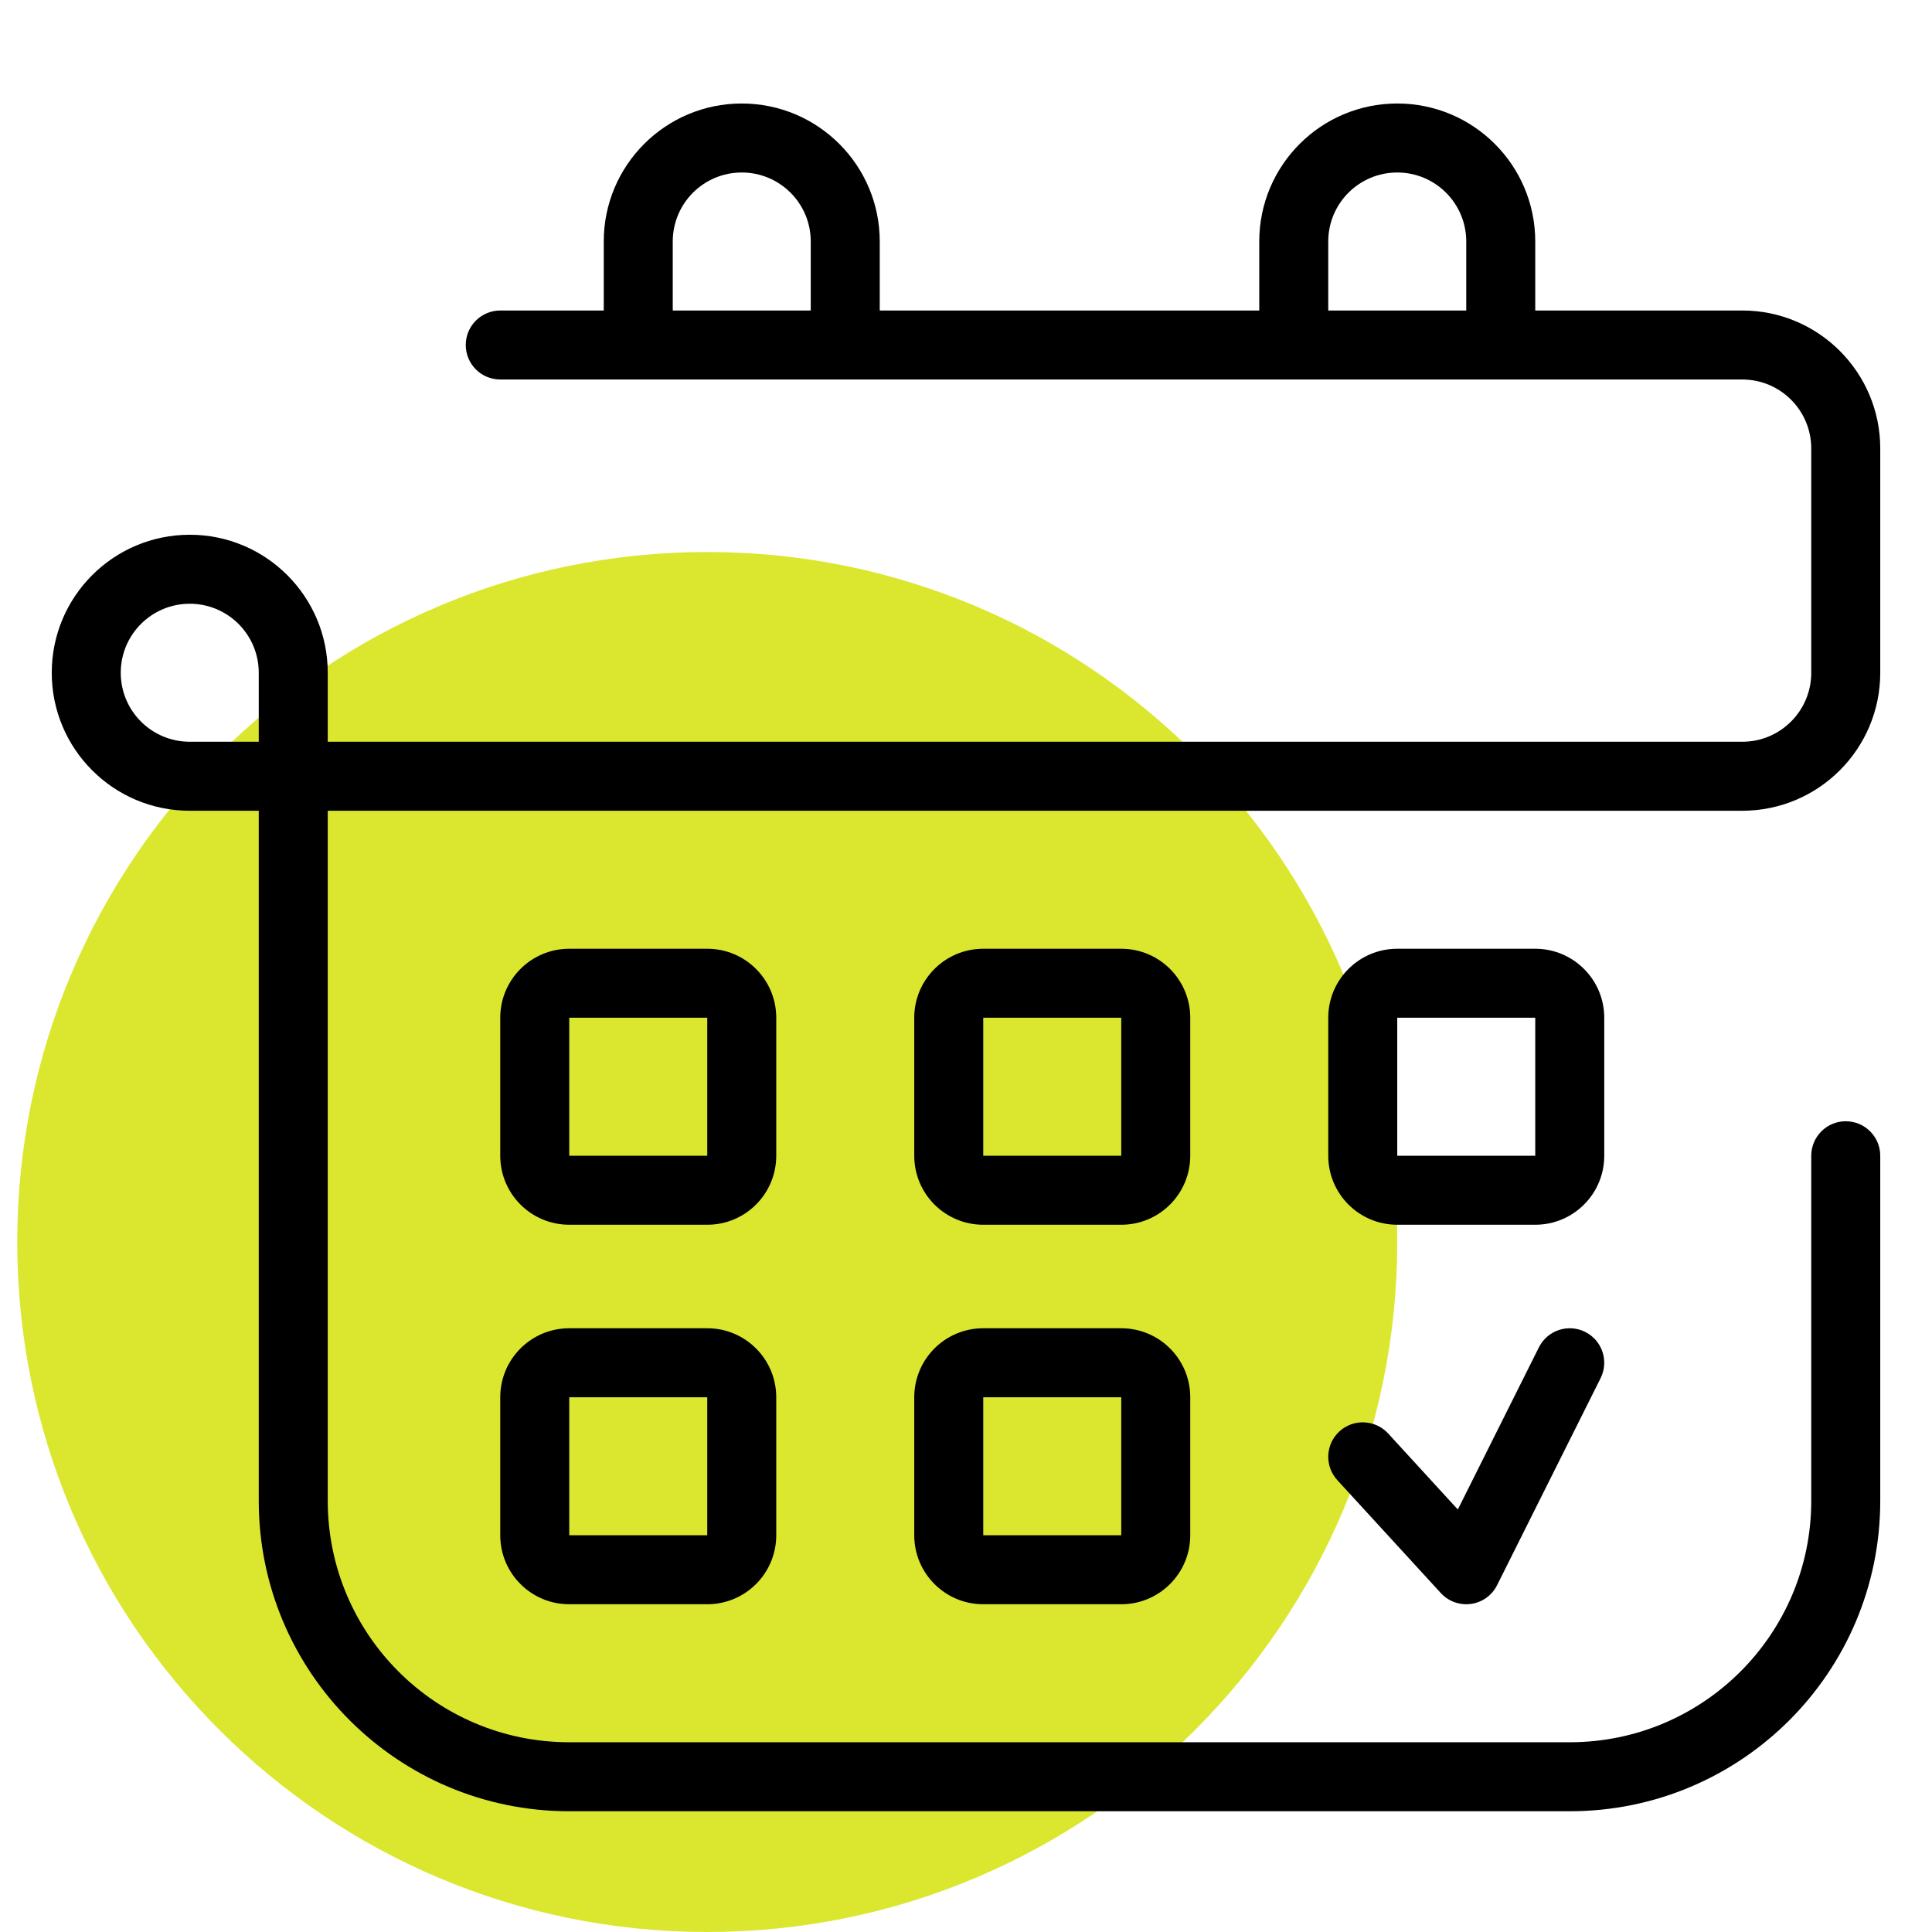
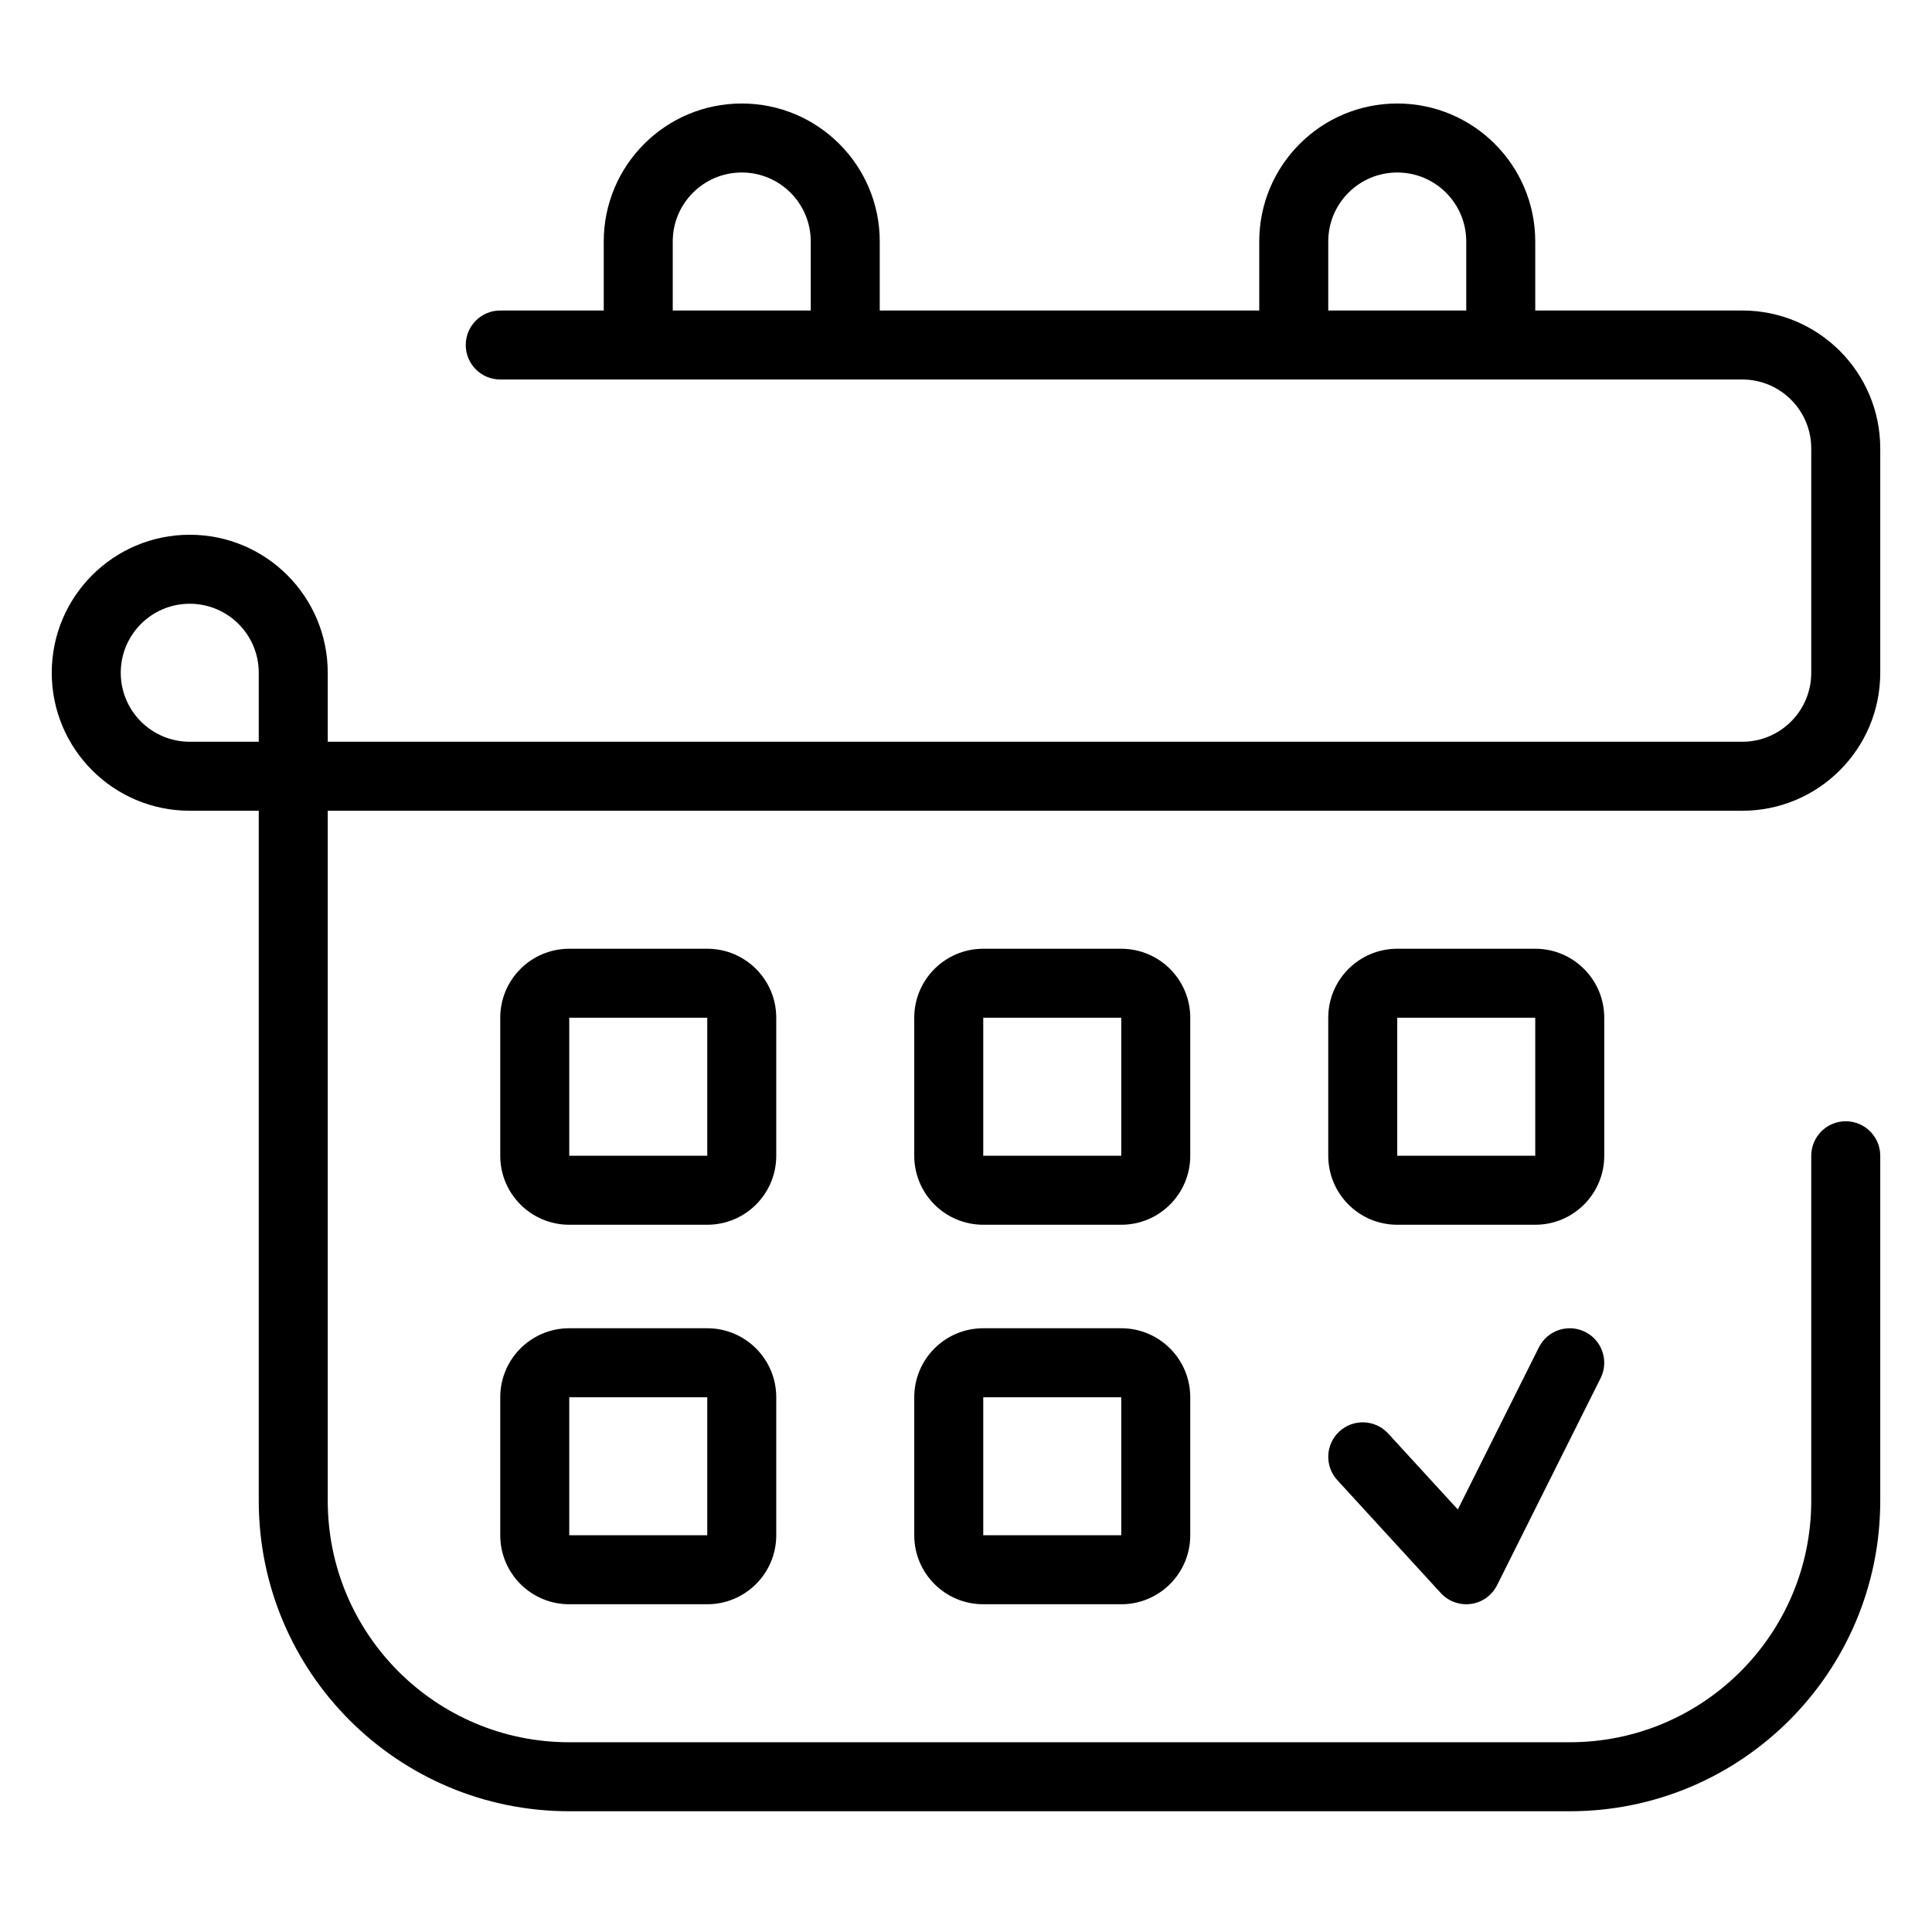
<svg xmlns="http://www.w3.org/2000/svg" width="56" height="56" viewBox="0 0 56 56" fill="none">
-   <path d="M20.5 56C31.546 56 40.5 47.046 40.5 36C40.5 24.954 31.546 16 20.5 16C9.454 16 0.5 24.954 0.5 36C0.5 47.046 9.454 56 20.5 56Z" fill="#DBE72F" />
  <path d="M23.5 10C23.5 10.552 23.948 11 24.5 11C25.052 11 25.5 10.552 25.5 10H23.5ZM40.237 41.551C39.864 41.144 39.231 41.117 38.824 41.49C38.417 41.863 38.39 42.496 38.763 42.903L40.237 41.551ZM42.5 45.5L41.763 46.176C41.985 46.418 42.313 46.536 42.639 46.49C42.965 46.445 43.247 46.242 43.394 45.947L42.5 45.5ZM46.394 39.947C46.641 39.453 46.441 38.853 45.947 38.606C45.453 38.359 44.853 38.559 44.606 39.053L46.394 39.947ZM42.5 10C42.5 10.552 42.948 11 43.5 11C44.052 11 44.5 10.552 44.5 10H42.5ZM14.5 9C13.948 9 13.5 9.448 13.5 10C13.5 10.552 13.948 11 14.5 11V9ZM54.5 33.5C54.5 32.948 54.052 32.5 53.5 32.5C52.948 32.5 52.5 32.948 52.5 33.5H54.5ZM19.5 10V7H17.5V10H19.5ZM23.5 7V10H25.5V7H23.5ZM21.5 5C22.605 5 23.5 5.895 23.5 7H25.5C25.5 4.791 23.709 3 21.5 3V5ZM19.5 7C19.5 5.895 20.395 5 21.5 5V3C19.291 3 17.5 4.791 17.5 7H19.5ZM16.5 33.5V29.5H14.5V33.5H16.5ZM16.5 29.5H20.5V27.5H16.5V29.5ZM20.5 29.5V33.5H22.5V29.5H20.5ZM16.5 35.5H20.5V33.5H16.5V35.5ZM20.5 33.5V35.5C21.605 35.5 22.5 34.605 22.5 33.5H20.5ZM20.5 29.5H22.5C22.5 28.395 21.605 27.5 20.5 27.5V29.5ZM16.5 29.5V27.5C15.395 27.5 14.5 28.395 14.5 29.5H16.5ZM14.5 33.5C14.5 34.605 15.395 35.5 16.5 35.5V33.5H14.5ZM28.5 33.5V29.5H26.5V33.5H28.5ZM28.5 29.5H32.5V27.5H28.5V29.5ZM32.5 29.5V33.5H34.5V29.5H32.5ZM28.5 35.5H32.5V33.5H28.5V35.5ZM32.5 33.5V35.5C33.605 35.5 34.5 34.605 34.5 33.5H32.5ZM32.5 29.5H34.5C34.5 28.395 33.605 27.5 32.5 27.5V29.5ZM28.5 29.5V27.5C27.395 27.5 26.5 28.395 26.5 29.5H28.5ZM26.5 33.5C26.5 34.605 27.395 35.5 28.5 35.5V33.5H26.5ZM40.5 33.5V29.5H38.5V33.5H40.5ZM40.5 29.5H44.5V27.5H40.5V29.5ZM44.5 29.5V33.5H46.5V29.5H44.5ZM40.5 35.5H44.5V33.5H40.5V35.5ZM44.5 33.5V35.5C45.605 35.5 46.5 34.605 46.5 33.5H44.5ZM44.5 29.5H46.5C46.5 28.395 45.605 27.5 44.5 27.5V29.5ZM40.5 29.5V27.5C39.395 27.5 38.5 28.395 38.5 29.5H40.5ZM38.5 33.5C38.5 34.605 39.395 35.5 40.5 35.5V33.5H38.5ZM16.5 44.5V40.5H14.5V44.5H16.5ZM16.5 40.5H20.5V38.5H16.5V40.5ZM20.5 40.5V44.5H22.5V40.5H20.5ZM16.5 46.5H20.5V44.5H16.5V46.5ZM20.5 44.5V46.5C21.605 46.5 22.5 45.605 22.5 44.5H20.5ZM20.5 40.5H22.5C22.5 39.395 21.605 38.5 20.5 38.5V40.5ZM16.5 40.5V38.5C15.395 38.5 14.5 39.395 14.5 40.5H16.5ZM14.5 44.5C14.5 45.605 15.395 46.5 16.5 46.5V44.5H14.5ZM28.5 44.5V40.5H26.5V44.5H28.5ZM28.5 40.5H32.5V38.5H28.5V40.5ZM32.5 40.5V44.5H34.5V40.5H32.5ZM28.5 46.5H32.5V44.5H28.5V46.5ZM32.5 44.5V46.5C33.605 46.5 34.5 45.605 34.5 44.5H32.5ZM32.5 40.5H34.5C34.5 39.395 33.605 38.5 32.5 38.5V40.5ZM28.5 40.5V38.5C27.395 38.5 26.5 39.395 26.5 40.5H28.5ZM26.5 44.5C26.5 45.605 27.395 46.5 28.5 46.5V44.5H26.5ZM38.763 42.903L41.763 46.176L43.237 44.824L40.237 41.551L38.763 42.903ZM43.394 45.947L46.394 39.947L44.606 39.053L41.606 45.053L43.394 45.947ZM38.5 10V7H36.5V10H38.5ZM42.5 7V10H44.5V7H42.5ZM40.5 5C41.605 5 42.5 5.895 42.5 7H44.5C44.5 4.791 42.709 3 40.5 3V5ZM38.5 7C38.5 5.895 39.395 5 40.5 5V3C38.291 3 36.5 4.791 36.5 7H38.5ZM9.5 22.5V19.5H7.5V22.5H9.5ZM54.5 19.5V13H52.5V19.5H54.5ZM16.5 52.5H45.5V50.5H16.5V52.5ZM5.5 23.5H8.5V21.5H5.5V23.5ZM1.5 19.5C1.5 21.709 3.291 23.5 5.5 23.5V21.5C4.395 21.5 3.5 20.605 3.5 19.5H1.5ZM5.5 15.5C3.291 15.5 1.5 17.291 1.5 19.5H3.5C3.5 18.395 4.395 17.5 5.5 17.5V15.5ZM45.5 52.5C50.471 52.5 54.5 48.471 54.5 43.5H52.5C52.5 47.366 49.366 50.5 45.5 50.5V52.5ZM7.5 43.5C7.5 48.471 11.529 52.5 16.5 52.5V50.5C12.634 50.5 9.5 47.366 9.5 43.5H7.5ZM54.5 13C54.5 10.791 52.709 9 50.5 9V11C51.605 11 52.5 11.895 52.5 13H54.5ZM52.5 19.5C52.5 20.605 51.605 21.5 50.5 21.5V23.5C52.709 23.5 54.5 21.709 54.5 19.5H52.5ZM9.5 19.5C9.5 17.291 7.709 15.5 5.5 15.5V17.5C6.605 17.5 7.5 18.395 7.5 19.5H9.5ZM9.5 43.5V22.5H7.5V43.5H9.5ZM8.5 23.5H50.5V21.5H8.5V23.5ZM50.5 9H14.5V11H50.5V9ZM54.5 43.5V33.5H52.5V43.5H54.5Z" fill="black" />
</svg>